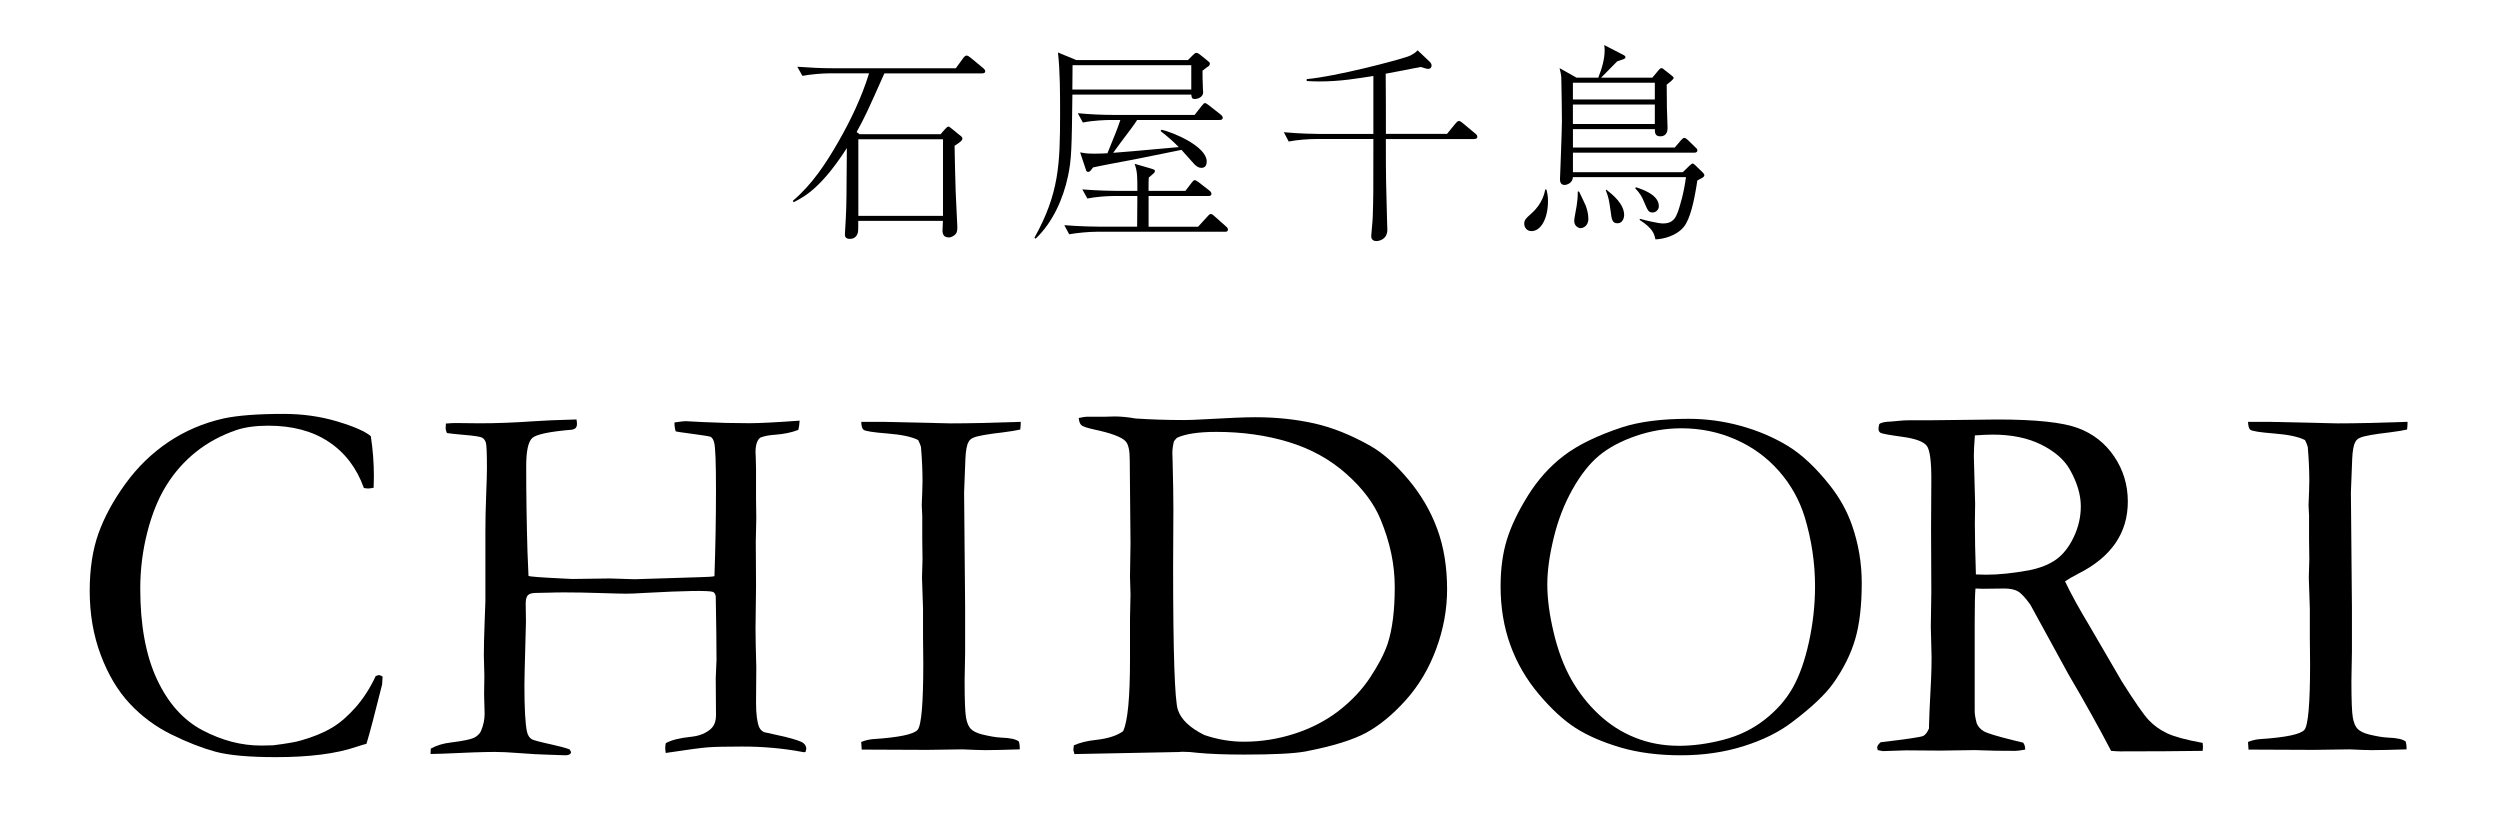
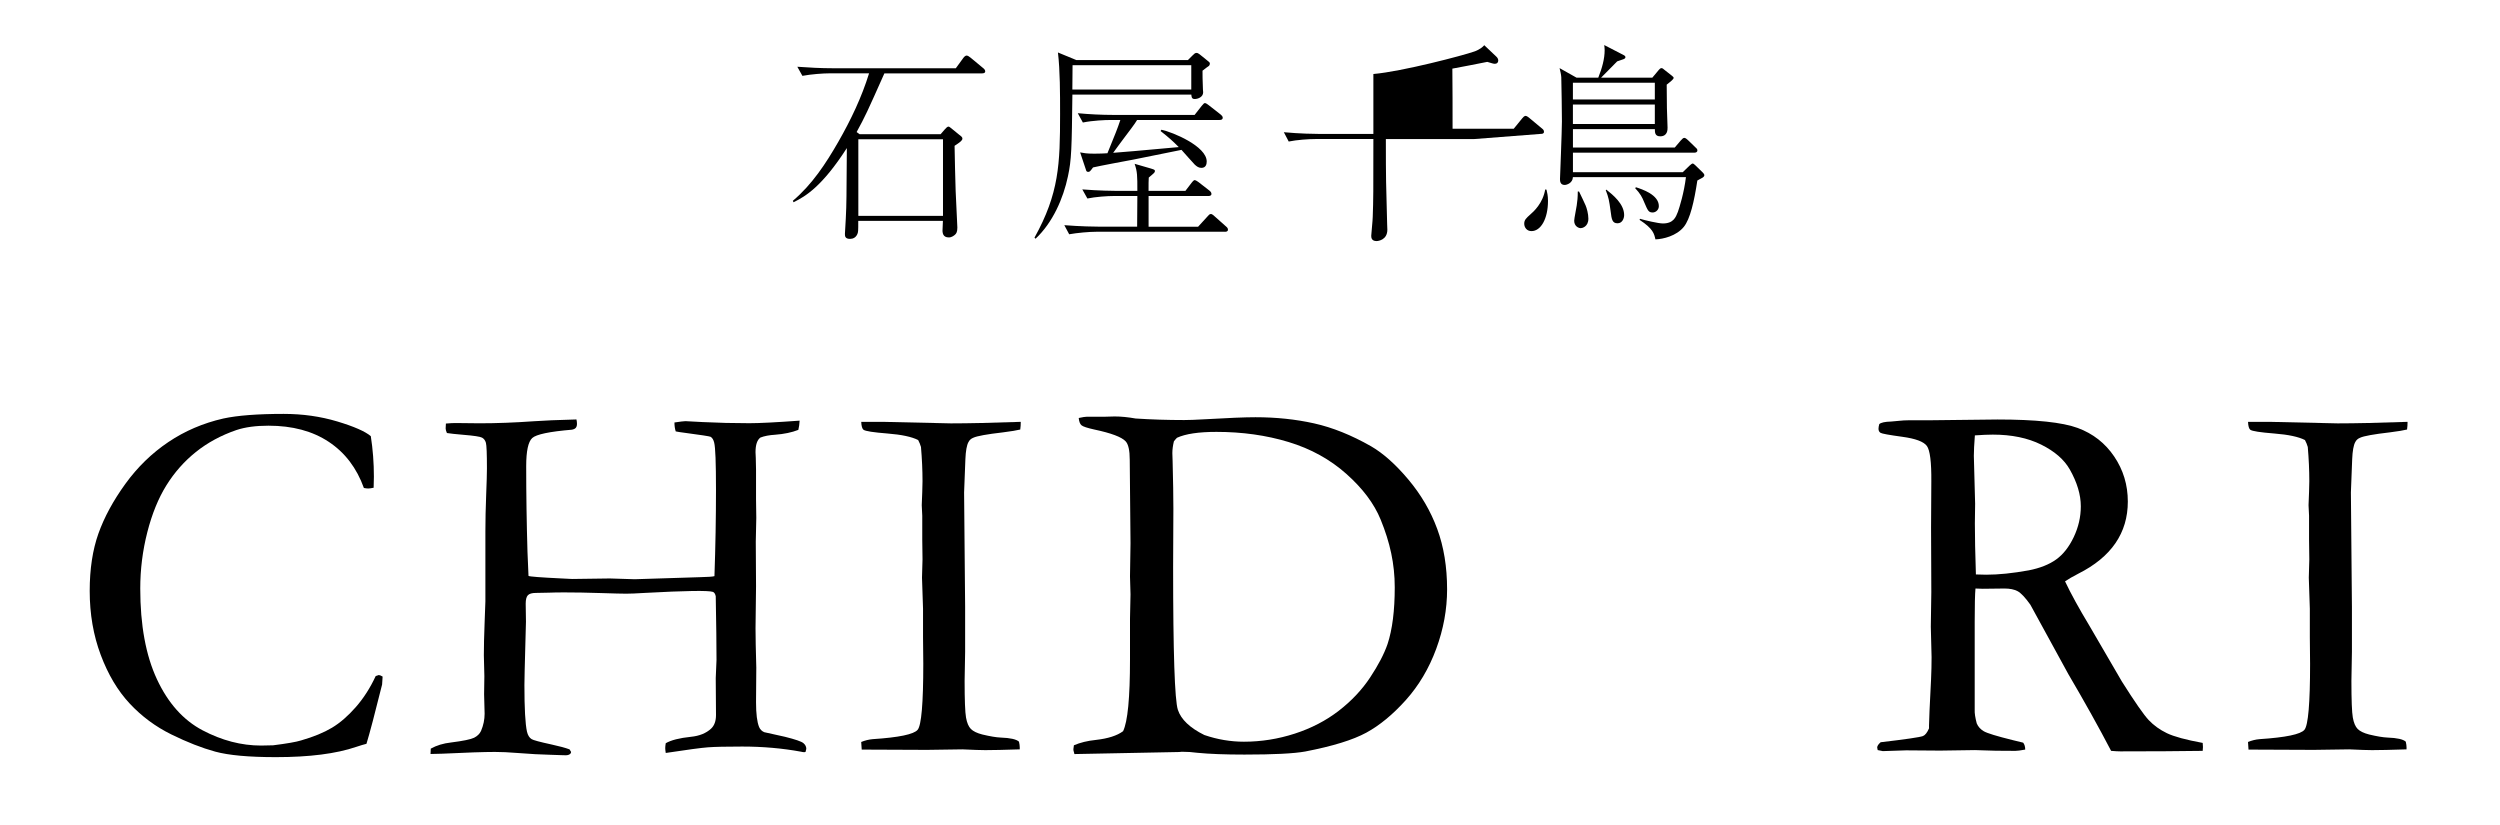
<svg xmlns="http://www.w3.org/2000/svg" id="_レイヤー_1" data-name="レイヤー 1" viewBox="0 0 585 193">
  <g>
    <path d="M86.77,102.07c.48,3.08.72,6.24.72,9.48,0,.64-.02,1.5-.06,2.58-.56.12-.98.18-1.26.18-.24,0-.58-.04-1.02-.12-1.68-4.68-4.42-8.28-8.22-10.8-3.8-2.52-8.5-3.78-14.11-3.78-2.96,0-5.46.34-7.5,1.02-3.6,1.24-6.76,2.95-9.48,5.13-2.72,2.18-5.02,4.78-6.9,7.8-1.88,3.02-3.37,6.68-4.47,10.98-1.1,4.3-1.65,8.69-1.65,13.18,0,8.56,1.3,15.64,3.9,21.22,2.6,5.58,6.16,9.57,10.68,11.95,4.52,2.38,9.08,3.57,13.69,3.57l2.82-.06c3.2-.4,5.38-.78,6.54-1.14,2.92-.84,5.33-1.83,7.23-2.97,1.9-1.14,3.76-2.75,5.58-4.83,1.82-2.08,3.37-4.5,4.65-7.26l.72-.24c.2,0,.5.12.9.36-.04.96-.08,1.58-.12,1.86-1.68,6.76-2.9,11.39-3.66,13.87-.64.16-1.44.4-2.4.72-4.68,1.6-10.95,2.4-18.79,2.4-6.32,0-11.05-.43-14.2-1.29-3.14-.86-6.56-2.2-10.26-4.02-3.7-1.82-6.95-4.23-9.75-7.23-2.8-3-5.06-6.79-6.78-11.38-1.72-4.58-2.58-9.57-2.58-14.98,0-5.12.68-9.59,2.04-13.42,1.36-3.82,3.46-7.69,6.3-11.62,2.84-3.92,6.19-7.18,10.05-9.78,3.86-2.6,8.15-4.44,12.88-5.52,3.32-.72,8.02-1.08,14.11-1.08,4.44,0,8.62.59,12.55,1.77,3.92,1.18,6.54,2.33,7.86,3.45Z" />
    <path d="M100.74,176.5l.06-1.32c1.36-.76,2.94-1.24,4.74-1.44,2.84-.36,4.64-.73,5.4-1.11.76-.38,1.3-.91,1.62-1.59.56-1.32.84-2.66.84-4.03l-.12-4.57.06-4.21-.12-4.93c0-2.04.06-4.6.18-7.66.12-3.06.18-4.7.18-4.9v-16.4c0-2.6.06-5.42.18-8.44s.18-5.12.18-6.28c0-3.44-.08-5.45-.24-6.01-.16-.56-.46-.96-.9-1.2-.44-.24-1.88-.46-4.32-.66-1.88-.16-3.18-.3-3.9-.42-.2-.44-.3-.8-.3-1.08,0-.32.02-.7.06-1.14.96-.08,1.7-.12,2.22-.12l5.64.06c4,0,8.24-.16,12.73-.48,2.2-.16,5.52-.3,9.96-.42.08.36.12.7.12,1.02,0,.4-.09.71-.27.93-.18.22-.49.37-.93.45-5.24.44-8.33,1.09-9.27,1.95-.94.86-1.41,3.05-1.41,6.57,0,6.48.1,13.17.3,20.05l.24,5.64c.2.16,2.8.36,7.8.6,1.36.08,2.16.12,2.4.12l8.82-.12,5.82.18,15.25-.48c1.88-.04,3.02-.12,3.42-.24.24-6.94.36-13.66.36-20.16s-.14-9.95-.42-11.07c-.16-.68-.44-1.14-.84-1.38-.24-.12-2.32-.44-6.24-.96-.68-.08-1.32-.18-1.92-.3-.2-.62-.3-1.31-.3-2.09,1.36-.2,2.22-.31,2.58-.31l3.96.21c3.64.18,7.3.27,10.98.27,2.36,0,6.28-.2,11.77-.6-.04.8-.14,1.52-.3,2.16-1.52.6-3.34.98-5.46,1.14-1.36.08-2.5.3-3.42.66-.76.56-1.14,1.7-1.14,3.42,0,.4.02.84.06,1.32.04,1.44.06,2.38.06,2.82v6.9l.06,4.32-.12,5.58.06,10.44-.12,9.84c0,1.96.06,5.02.18,9.18l-.06,8.1c0,2.72.24,4.66.72,5.82.24.56.64.96,1.2,1.2l4.86,1.08c2.4.6,3.83,1.09,4.29,1.47.46.38.69.83.69,1.35l-.18.72-.3.06c-.2,0-.46-.04-.78-.12-4.36-.8-8.94-1.2-13.75-1.2-3.76,0-6.43.06-8.01.18-1.58.12-4.87.56-9.87,1.32-.08-.52-.12-.9-.12-1.14,0-.28.04-.66.12-1.14,1.24-.72,3.2-1.22,5.88-1.5,2-.2,3.58-.84,4.74-1.92.76-.72,1.14-1.78,1.14-3.18l-.06-8.64c.12-2.6.18-4.02.18-4.26,0-3.4-.06-8.36-.18-14.89-.12-.56-.34-.9-.66-1.02-1.08-.36-6.4-.28-15.97.24-1.92.12-3.36.18-4.32.18s-2.97-.05-6.03-.15c-3.06-.1-5.89-.15-8.49-.15-1.4,0-2.58.02-3.54.06-1.84.04-2.86.06-3.06.06-.92,0-1.55.18-1.89.54-.34.36-.51,1.02-.51,1.98l.06,4.2c0,.68-.1,4.46-.3,11.35-.04,1.4-.06,2.56-.06,3.48,0,5.48.2,9.12.6,10.92.2.84.56,1.42,1.08,1.74.36.24,1.92.66,4.68,1.26,1.84.4,3.24.78,4.2,1.14l.36.6c0,.2-.08.36-.24.48-.24.2-.58.3-1.02.3-.32,0-.7-.01-1.14-.03-.44-.02-1.3-.05-2.58-.09-2.04-.04-4.58-.18-7.62-.42-1.96-.16-3.7-.24-5.22-.24-2.56,0-6.66.14-12.31.41-1.08.05-2,.07-2.76.07Z" />
    <path d="M201.53,173.62c.88-.36,1.78-.58,2.7-.66,6.12-.4,9.62-1.13,10.5-2.19.88-1.06,1.32-6.2,1.32-15.41l-.06-6.31v-6.61l-.24-7.27.12-4.27-.06-4.69v-5.53l-.12-2.46.12-3.12c.04-.72.06-1.56.06-2.52,0-2.52-.12-5.19-.36-7.99-.16-.56-.38-1.1-.66-1.62-1.48-.76-3.87-1.27-7.17-1.53s-5.17-.55-5.61-.87c-.32-.24-.5-.86-.54-1.86h5.05l15.93.36c4.09,0,9.54-.12,16.35-.36,0,.64-.04,1.24-.12,1.8-.8.2-2.14.42-4.02.66-3.8.44-6.12.86-6.96,1.26-.52.2-.9.54-1.14,1.02-.4.72-.64,2.06-.72,4.03l-.3,7.75.24,26.73v10.57c-.08,3.32-.12,5.59-.12,6.79,0,4.49.11,7.35.33,8.59.22,1.24.6,2.13,1.14,2.67.54.54,1.43.97,2.67,1.29,1.84.44,3.28.68,4.32.72,2.24.08,3.66.4,4.26.96.12.52.18.96.18,1.32v.48c-3.65.12-6.33.18-8.06.18-1,0-2.79-.06-5.35-.18l-8.3.12-14.13-.06h-1.14l-.12-1.8Z" />
    <path d="M251.28,174.4c1.48-.64,3.2-1.06,5.16-1.26,2.84-.32,4.96-1,6.36-2.04,1.08-2.2,1.62-7.81,1.62-16.82v-9.49l.12-5.71-.12-4.21.12-7.75-.18-19.52c0-2.2-.32-3.64-.96-4.33-.92-1-3.36-1.92-7.32-2.76-1.64-.36-2.64-.69-3-.99s-.58-.87-.66-1.71c.92-.2,1.56-.3,1.92-.3h4.26l2.22-.06c1.48,0,3.12.16,4.92.48,3.68.24,7.46.36,11.35.36,1.12,0,2.72-.06,4.8-.18,5.52-.32,9.48-.48,11.89-.48,4.84,0,9.41.48,13.72,1.44,4.3.96,8.73,2.74,13.3,5.34,2.84,1.64,5.75,4.23,8.73,7.77,2.98,3.54,5.24,7.4,6.78,11.59,1.54,4.18,2.31,8.89,2.31,14.14,0,4.68-.85,9.32-2.55,13.93-1.7,4.6-4.07,8.59-7.11,11.98-3.04,3.38-6.12,5.92-9.24,7.62-3.12,1.7-7.88,3.17-14.29,4.41-2.64.48-7.38.72-14.23.72-4.52,0-8.2-.14-11.04-.42-1.12-.16-2.32-.24-3.6-.24-.2,0-.42.02-.66.06l-24.49.48-.12-.48c-.08-.2-.12-.42-.12-.66l.12-.9ZM281.84,172c3.04,1.04,6.12,1.56,9.24,1.56,4.04,0,8-.63,11.89-1.89,3.88-1.26,7.31-3.04,10.29-5.34,2.98-2.3,5.43-4.9,7.35-7.8,1.92-2.9,3.28-5.51,4.08-7.83,1.12-3.4,1.68-7.82,1.68-13.27s-1.1-10.48-3.3-15.85c-1.52-3.72-4.19-7.28-8.01-10.68-3.82-3.4-8.33-5.89-13.54-7.47-5.2-1.58-10.83-2.37-16.87-2.37-4.16,0-7.24.46-9.24,1.38-.24.24-.48.52-.72.84-.24,1-.36,1.92-.36,2.76,0,.52.02,1.14.06,1.86.12,4.64.18,8.36.18,11.16l-.06,13.63c0,20.01.37,31.14,1.11,33.4.74,2.26,2.81,4.23,6.21,5.91Z" />
-     <path d="M351.14,137.18c0-4.08.49-7.71,1.47-10.89.98-3.18,2.63-6.63,4.95-10.35,2.32-3.72,5.12-6.83,8.4-9.33,3.28-2.5,7.82-4.71,13.63-6.63,4.08-1.32,9.24-1.98,15.49-1.98,4.2,0,8.31.56,12.34,1.68,4.02,1.12,7.67,2.68,10.95,4.68,3.28,2,6.56,5.08,9.84,9.24,2.28,2.88,4,5.98,5.16,9.3,1.52,4.36,2.28,8.86,2.28,13.51,0,5.28-.51,9.66-1.53,13.15s-2.73,6.92-5.13,10.32c-1.88,2.64-5.1,5.68-9.66,9.12-3.04,2.32-6.82,4.19-11.35,5.61-4.52,1.42-9.4,2.13-14.65,2.13s-10.06-.62-14.23-1.86c-4.16-1.24-7.63-2.75-10.41-4.53-2.78-1.78-5.64-4.41-8.58-7.89s-5.17-7.32-6.69-11.53c-1.52-4.2-2.28-8.78-2.28-13.75ZM392.8,174.52c3.36,0,6.85-.47,10.47-1.41,3.62-.94,6.83-2.5,9.63-4.68,2.8-2.18,4.99-4.66,6.57-7.44,1.58-2.78,2.85-6.35,3.81-10.71.96-4.36,1.44-8.72,1.44-13.09,0-5.44-.8-10.82-2.4-16.15-1.24-4.04-3.26-7.65-6.06-10.83-2.8-3.18-6.18-5.64-10.14-7.38s-8.18-2.61-12.67-2.61c-3.64,0-7.2.6-10.68,1.8s-6.34,2.73-8.58,4.59c-2.24,1.86-4.32,4.5-6.24,7.92s-3.38,7.19-4.38,11.32c-1,4.12-1.5,7.76-1.5,10.92,0,3.32.5,7.08,1.5,11.28,1,4.2,2.37,7.84,4.11,10.92,1.74,3.08,3.88,5.81,6.42,8.19,2.54,2.38,5.39,4.2,8.55,5.46,3.16,1.26,6.54,1.89,10.14,1.89Z" />
    <path d="M440.1,173.68c5.81-.68,9.1-1.16,9.86-1.44.52-.2,1-.8,1.43-1.8v-.66c0-1,.16-4.62.48-10.85.08-1.76.12-3.48.12-5.16l-.18-7.14.12-8.1-.06-15.05.06-10.8c.04-4.56-.31-7.34-1.05-8.34-.74-1-2.65-1.71-5.73-2.13-3.08-.42-4.78-.73-5.1-.93-.32-.2-.48-.52-.48-.96,0-.28.06-.64.18-1.08.4-.36,1.32-.56,2.76-.6.2,0,.75-.05,1.65-.15.9-.1,1.75-.15,2.55-.15h4.92l15.79-.18c8.92,0,15.18.66,18.76,1.98,3.58,1.32,6.43,3.55,8.55,6.69,2.12,3.14,3.18,6.65,3.18,10.53,0,7.36-3.86,12.99-11.57,16.87-1.32.68-2.36,1.28-3.12,1.8,1.36,2.88,3.26,6.34,5.69,10.37l7.61,13.07c3.04,4.81,5.14,7.83,6.3,9.05,1.16,1.22,2.57,2.24,4.23,3.04,1.66.8,4.45,1.56,8.38,2.28.04.4.06.72.06.96s-.02.54-.06.9c-5.48.08-11.91.12-19.27.12-.52,0-1.24-.04-2.16-.12-2.84-5.45-6.18-11.44-10.02-17.98l-8.88-16.23c-1.2-1.68-2.19-2.73-2.97-3.15s-1.81-.63-3.09-.63l-5.1.06-1.68-.06c-.12,1.28-.18,3.9-.18,7.86v20.53c-.04.76.12,1.82.48,3.18.32.76.87,1.37,1.65,1.83.78.46,3.03,1.15,6.75,2.07l2.46.6c.32.4.48.94.48,1.62-1.08.2-1.84.3-2.28.3-3.6,0-6.13-.04-7.61-.12-.76-.04-1.38-.06-1.86-.06l-8.15.12-7.97-.06c-.36,0-2.18.06-5.45.18l-1.2-.24-.12-.6c0-.36.28-.78.84-1.26ZM462.37,134.42c1.08.04,1.88.06,2.4.06,2.88,0,6.2-.34,9.96-1.02,2.64-.52,4.78-1.37,6.42-2.55,1.64-1.18,3.01-2.93,4.11-5.24,1.1-2.32,1.65-4.71,1.65-7.19,0-2.72-.86-5.59-2.58-8.63-1.32-2.32-3.55-4.25-6.69-5.81-3.14-1.56-6.91-2.34-11.32-2.34-1.08,0-2.48.06-4.2.18-.16,2.08-.24,3.67-.24,4.79l.3,11.2-.06,4.61c0,3.12.08,7.09.24,11.92Z" />
    <path d="M526.04,173.62c.88-.36,1.78-.58,2.7-.66,6.12-.4,9.62-1.13,10.5-2.19.88-1.06,1.32-6.2,1.32-15.41l-.06-6.31v-6.61l-.24-7.27.12-4.27-.06-4.69v-5.53l-.12-2.46.12-3.12c.04-.72.06-1.56.06-2.52,0-2.52-.12-5.19-.36-7.99-.16-.56-.38-1.1-.66-1.62-1.48-.76-3.87-1.27-7.17-1.53s-5.17-.55-5.61-.87c-.32-.24-.5-.86-.54-1.86h5.05l15.93.36c4.09,0,9.54-.12,16.35-.36,0,.64-.04,1.24-.12,1.8-.8.2-2.14.42-4.02.66-3.8.44-6.12.86-6.96,1.26-.52.2-.9.54-1.14,1.02-.4.72-.64,2.06-.72,4.03l-.3,7.75.24,26.73v10.57c-.08,3.32-.12,5.59-.12,6.79,0,4.49.11,7.35.33,8.59.22,1.24.6,2.13,1.14,2.67.54.54,1.43.97,2.67,1.29,1.84.44,3.28.68,4.32.72,2.24.08,3.66.4,4.26.96.12.52.18.96.18,1.32v.48c-3.65.12-6.33.18-8.06.18-1,0-2.79-.06-5.35-.18l-8.3.12-14.13-.06h-1.14l-.12-1.8Z" />
  </g>
  <g>
    <path d="M229.77,17.18h-22.83c-4.01,9.01-4.46,10-6.49,13.72l.69.5h18.97l.94-1.09c.3-.35.64-.69.89-.69s.54.35.89.59l1.58,1.29c.35.3.79.5.79.94s-.55.84-1.83,1.68c0,1.53.2,8.91.25,10.55.05,1.04.4,8.52.4,8.57,0,1.04-.25,1.39-.5,1.63-.2.2-.79.69-1.49.69-1.39,0-1.44-1.04-1.49-1.49,0-.35.1-1.98.1-2.38h-19.81c0,2.43,0,2.67-.25,3.17-.35.74-.99,1.04-1.68,1.04-1.19,0-1.19-.69-1.19-1.19s.2-2.97.2-3.52c.2-3.86.15-4.51.25-16.54-5.8,9.01-9.66,11.29-12.48,12.68l-.15-.35c4.46-3.76,7.73-8.72,10.65-13.82s5.45-10.4,7.18-16h-9.21c-1.54,0-4.31.2-6.39.59l-1.19-2.13c2.62.2,5.65.35,8.27.35h28.82l1.73-2.38c.25-.35.55-.59.79-.59s.59.2.94.5l2.87,2.38c.2.15.55.45.55.79,0,.5-.55.5-.79.5ZM220.66,32.59h-19.81v17.93h19.81v-17.93Z" />
    <path d="M282.92,15.4c-.1.05-1.04.74-1.53,1.14,0,.94,0,2.18.1,4.46,0,.15.05.45.05.59,0,1.14-1.24,1.58-1.98,1.58s-.74-.54-.79-1.04h-27.83c-.15,12.58-.2,15.25-1.04,19.12-1.09,5.2-3.57,10.85-7.58,14.61l-.25-.25c5.75-10.35,5.99-17.19,5.99-28.97,0-4.8,0-10.1-.5-14.36l4.31,1.78h26.1l1.09-1.09c.4-.4.59-.59.94-.59.25,0,.45.15.74.35l1.78,1.44c.5.4.59.45.59.74,0,.2-.1.35-.2.5ZM286.59,54.23h-30.01c-1.73,0-4.51.25-6.39.59l-1.14-2.13c3.71.3,7.28.35,8.22.35h8.82c0-1.09.05-6.14.05-7.18h-5.3c-1.78,0-4.51.2-6.39.59l-1.19-2.13c3.71.3,7.33.35,8.27.35h4.61c0-3.57,0-4.46-.64-6.34l3.76,1.09c.79.25.99.3.99.59,0,.35-.15.45-1.44,1.54-.05.99-.05,1.19-.05,3.12h8.62l1.44-1.88c.5-.64.64-.64.74-.64.3,0,.84.45.94.5l2.48,1.93c.25.2.5.45.5.79,0,.45-.45.5-.74.5h-13.97v7.18h11.59l2.13-2.33c.3-.35.54-.64.84-.64.15,0,.3,0,.89.54l2.62,2.33c.3.25.5.45.5.79,0,.45-.4.5-.74.5ZM278.76,15.25h-27.78c0,1.04,0,1.54-.05,5.7h27.83v-5.7ZM285.4,28.08h-19.32c-.5.89-2.08,2.92-2.97,4.11-.4.5-2.23,3.02-2.63,3.57,3.22-.25,4.46-.35,15.35-1.34-1.39-1.39-2.18-2.13-4.26-3.76l.2-.3c2.62.54,10.6,3.86,10.6,7.43,0,.64-.2,1.49-1.24,1.49-.64,0-1.04-.3-1.54-.74-.45-.45-2.62-2.92-3.12-3.47-1.63.35-9.51,1.93-11.29,2.28-2.13.4-7.73,1.44-9.41,1.83-.69.94-.79,1.04-1.14,1.04s-.45-.2-.54-.55l-1.34-4.01c.84.15,1.44.3,3.32.3,1.44,0,2.08-.05,3.07-.1,1.93-4.75,2.33-5.7,3.02-7.78h-2.43c-.99,0-3.96.1-6.34.59l-1.19-2.18c2.58.25,5.65.4,8.22.4h19.12l1.63-2.08c.4-.5.59-.69.79-.69.25,0,.69.35.94.54l2.72,2.13c.2.15.5.45.5.74,0,.54-.55.54-.74.54Z" />
-     <path d="M344.94,32.54h-20.65c0,9.56.05,10.6.3,19.81,0,.25.05,1.19.05,1.39,0,2.38-2.08,2.67-2.53,2.67-1.19,0-1.24-.84-1.24-1.24,0-.3.35-3.71.35-4.41.15-4.26.15-5.65.15-18.23h-13.42c-1.73,0-4.51.2-6.39.59l-1.14-2.18c3.71.35,7.28.4,8.22.4h12.73v-13.57c-3.66.59-7.73,1.29-12.68,1.29-1.29,0-2.13-.05-2.92-.1v-.45c6.78-.59,21.05-4.36,23.57-5.25.2-.05,1.58-.55,2.38-1.49l2.87,2.72c.2.2.4.5.4.84,0,.5-.3.79-.79.79-.35,0-.59-.1-1.78-.45-1.29.25-6.98,1.39-8.17,1.58.05,2.18.05,11.69.05,13.62v.45h14.31l1.98-2.43c.1-.15.5-.59.79-.59s.79.4.89.5l2.92,2.43c.25.2.5.4.5.79,0,.45-.4.5-.74.5Z" />
+     <path d="M344.94,32.54h-20.65c0,9.56.05,10.6.3,19.81,0,.25.05,1.19.05,1.39,0,2.38-2.08,2.67-2.53,2.67-1.19,0-1.24-.84-1.24-1.24,0-.3.35-3.71.35-4.41.15-4.26.15-5.65.15-18.23h-13.42c-1.73,0-4.51.2-6.39.59l-1.14-2.18c3.71.35,7.28.4,8.22.4h12.73v-13.57v-.45c6.78-.59,21.05-4.36,23.57-5.25.2-.05,1.58-.55,2.38-1.49l2.87,2.72c.2.2.4.5.4.84,0,.5-.3.79-.79.79-.35,0-.59-.1-1.78-.45-1.29.25-6.98,1.39-8.17,1.58.05,2.18.05,11.69.05,13.62v.45h14.31l1.98-2.43c.1-.15.5-.59.79-.59s.79.4.89.5l2.92,2.43c.25.2.5.4.5.79,0,.45-.4.5-.74.5Z" />
    <path d="M358.35,54.08c-1.09,0-1.68-.89-1.68-1.73,0-.89.45-1.29,1.44-2.18.74-.64,2.92-2.58,3.47-5.84l.3.05c.15.69.35,1.34.35,2.62,0,4.21-1.68,7.08-3.86,7.08ZM398.42,41.55c-.25.15-.79.45-1.24.69-.74,4.9-1.68,9.01-3.17,10.85-1.73,2.13-4.85,2.87-6.64,2.92-.3-1.29-.5-2.48-3.71-4.56l.1-.25c1.14.35,4.31,1.09,5.35,1.09,2.48,0,3.02-1.44,3.52-2.72.4-1.14,1.44-4.46,1.88-8.12h-26.45c-.05,1.39-1.44,1.83-1.93,1.83-1.09,0-1.09-.99-1.09-1.39,0-.25.45-11.34.45-13.47,0-1.34-.1-9.16-.15-10.35-.05-.69-.2-1.29-.4-2.13l3.96,2.23h5.1c.89-2.23,1.49-4.41,1.49-6.44,0-.5-.05-.74-.1-1.19l4.51,2.33c.3.15.45.3.45.5,0,.45-.54.5-1.93.99-.4.45-2.77,2.77-3.76,3.81h11.99l1.53-1.83c.15-.15.35-.4.59-.4s.5.2.64.35l1.83,1.44c.2.15.4.35.4.5,0,.35-1.19,1.24-1.63,1.58,0,.84.05,4.75.05,5.5,0,.5.15,4.51.15,4.56,0,.5,0,2.03-1.73,2.03-1.24,0-1.24-.94-1.24-1.68h-19.17v4.31h23.82l1.39-1.63c.3-.35.59-.64.84-.64s.59.25.89.55l1.68,1.63c.3.25.5.45.5.74,0,.45-.4.55-.74.55h-28.38v4.56h25.7l1.58-1.53c.25-.2.55-.5.74-.5s.4.25.55.35l1.83,1.78c.15.15.35.4.35.59,0,.3-.25.45-.4.59ZM387.23,19.36h-19.17v3.91h19.17v-3.91ZM387.23,24.46h-19.17v4.56h19.17v-4.56ZM369.89,53.39c-.5,0-1.53-.45-1.53-1.73,0-.55.54-3.07.59-3.57.15-.99.25-1.88.25-3.27h.3c.55,1.14,1.29,2.67,1.54,3.27.25.59.64,1.93.64,3.07,0,1.93-1.49,2.23-1.78,2.23ZM378.51,52.25c-1.24,0-1.39-.89-1.63-2.87-.35-2.53-.45-3.12-1.14-4.9l.15-.1c1.49,1.19,4.16,3.32,4.16,5.94,0,.74-.4,1.93-1.54,1.93ZM386.73,49.72c-.99,0-1.14-.45-1.98-2.38-.5-1.24-.89-1.98-2.13-3.32l.2-.2c1.39.45,5.35,1.73,5.35,4.41,0,.89-.74,1.49-1.44,1.49Z" />
  </g>
</svg>